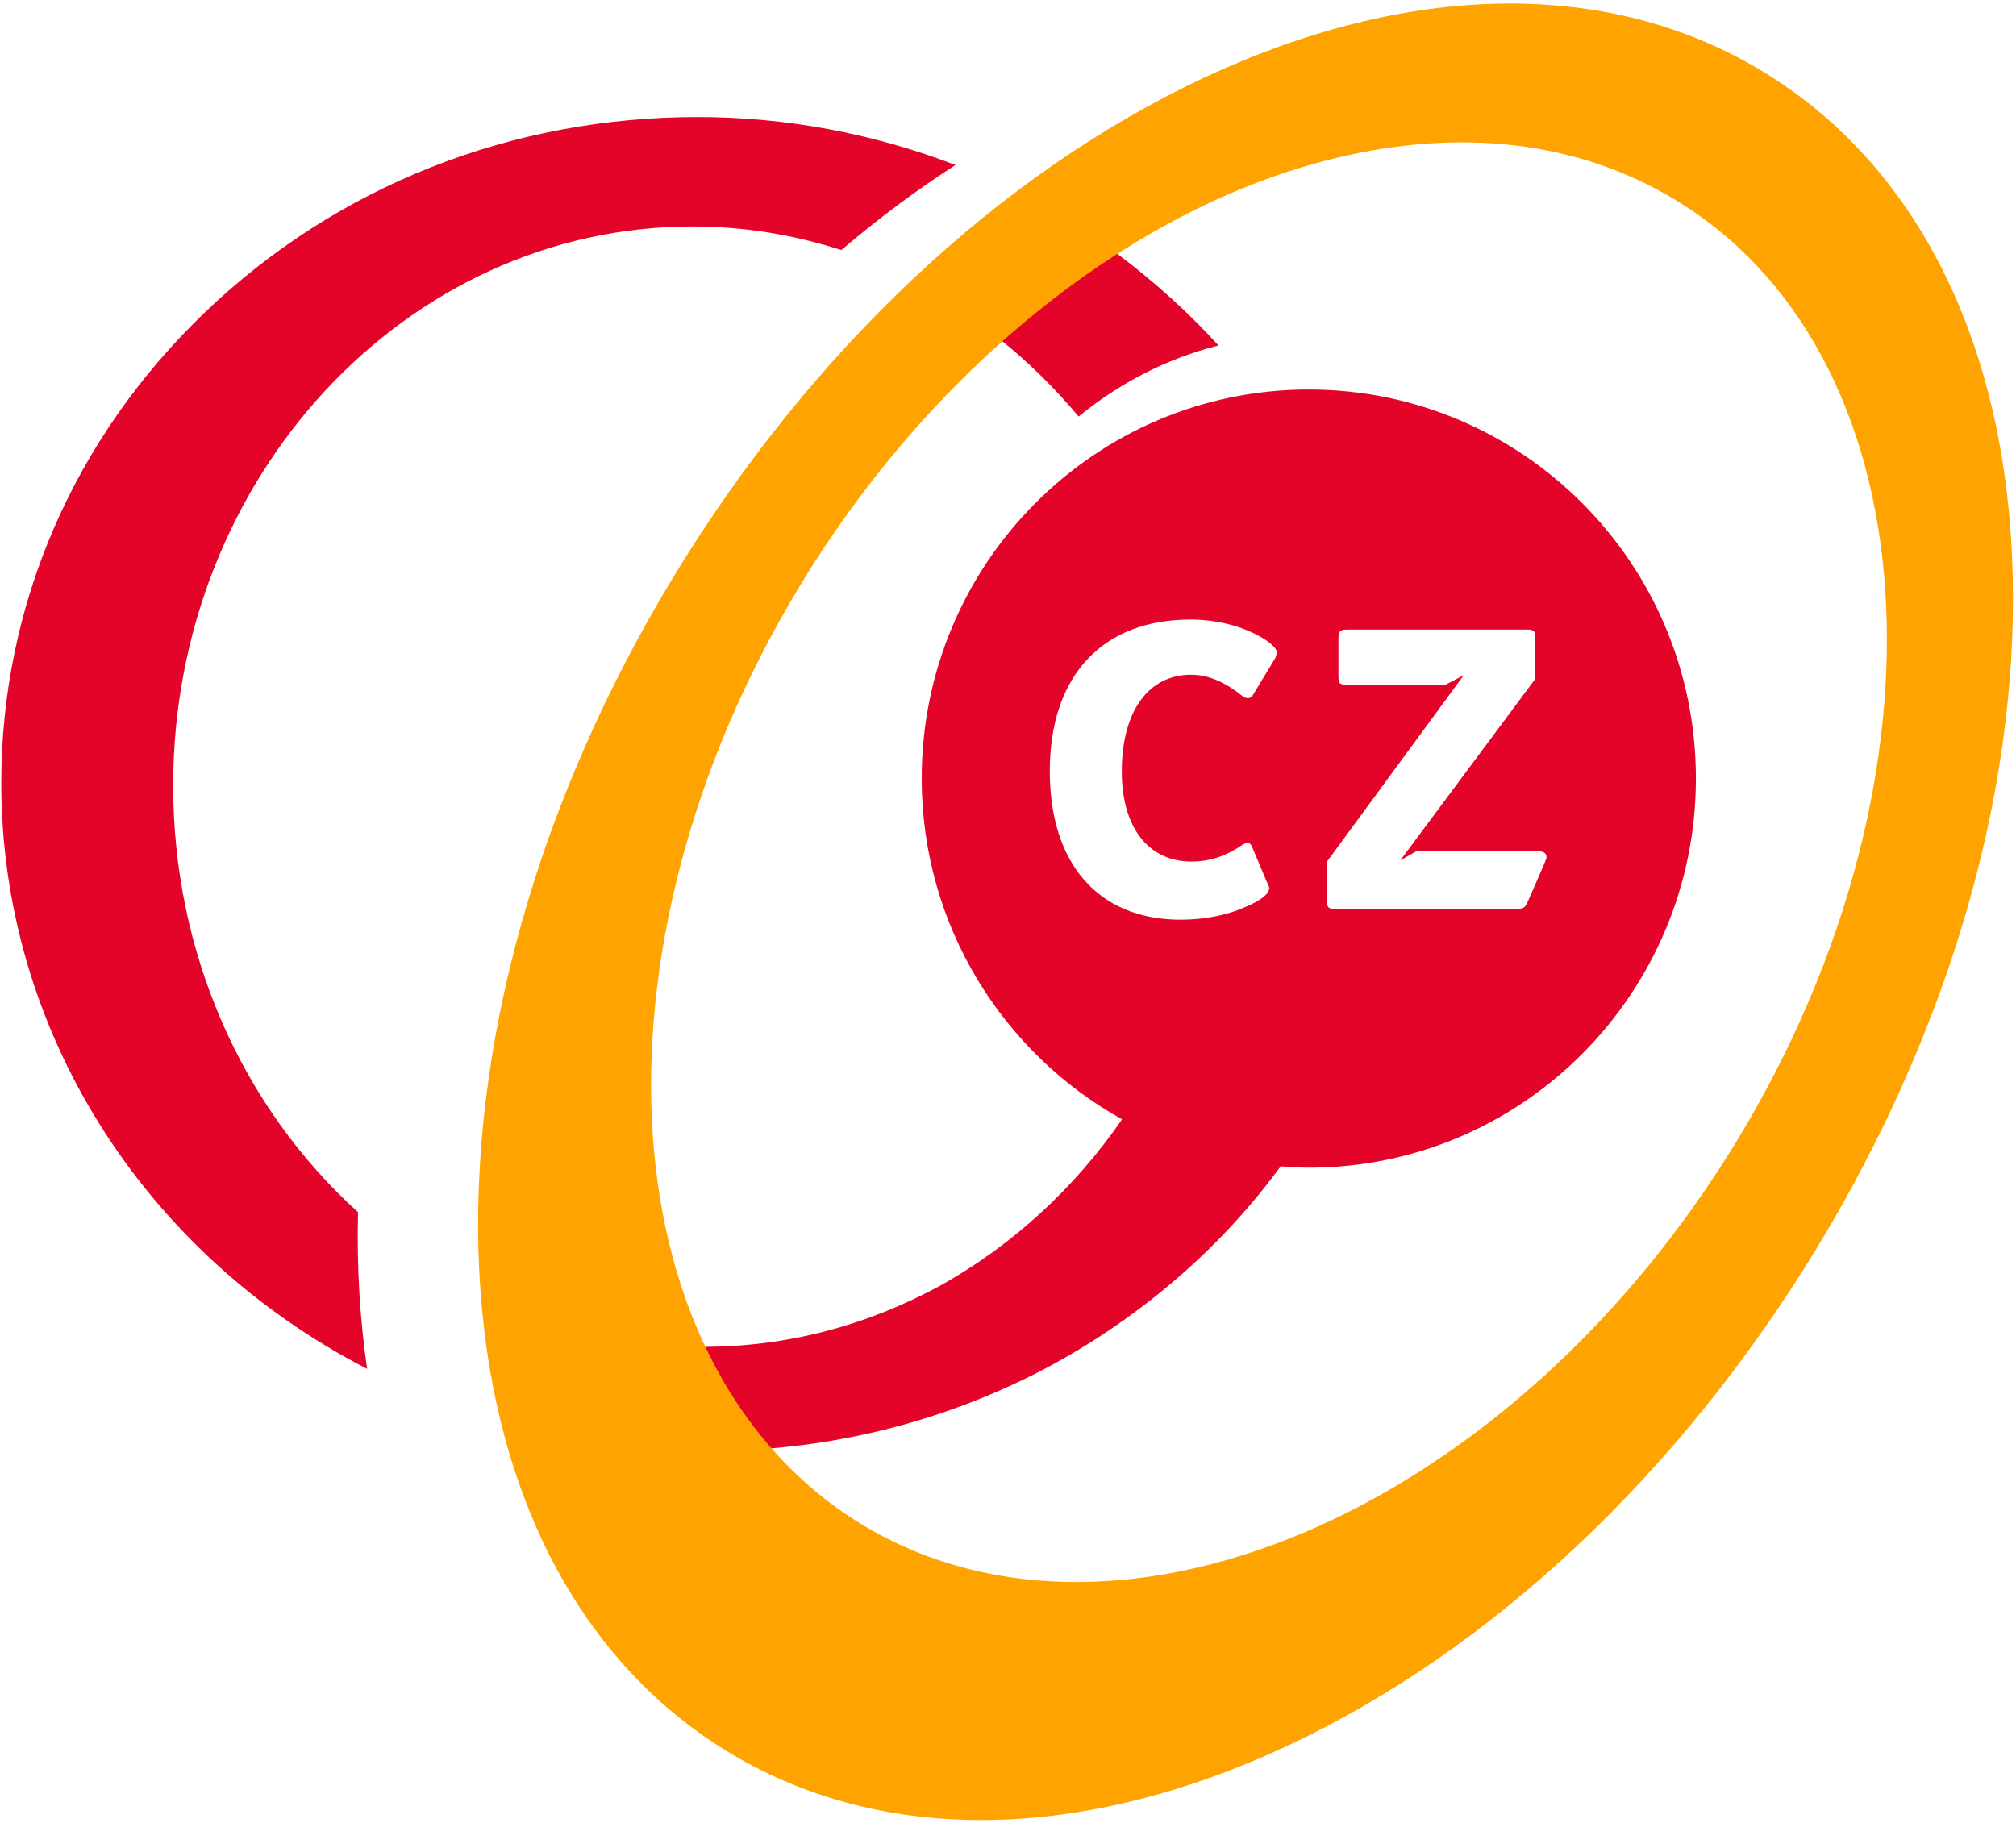
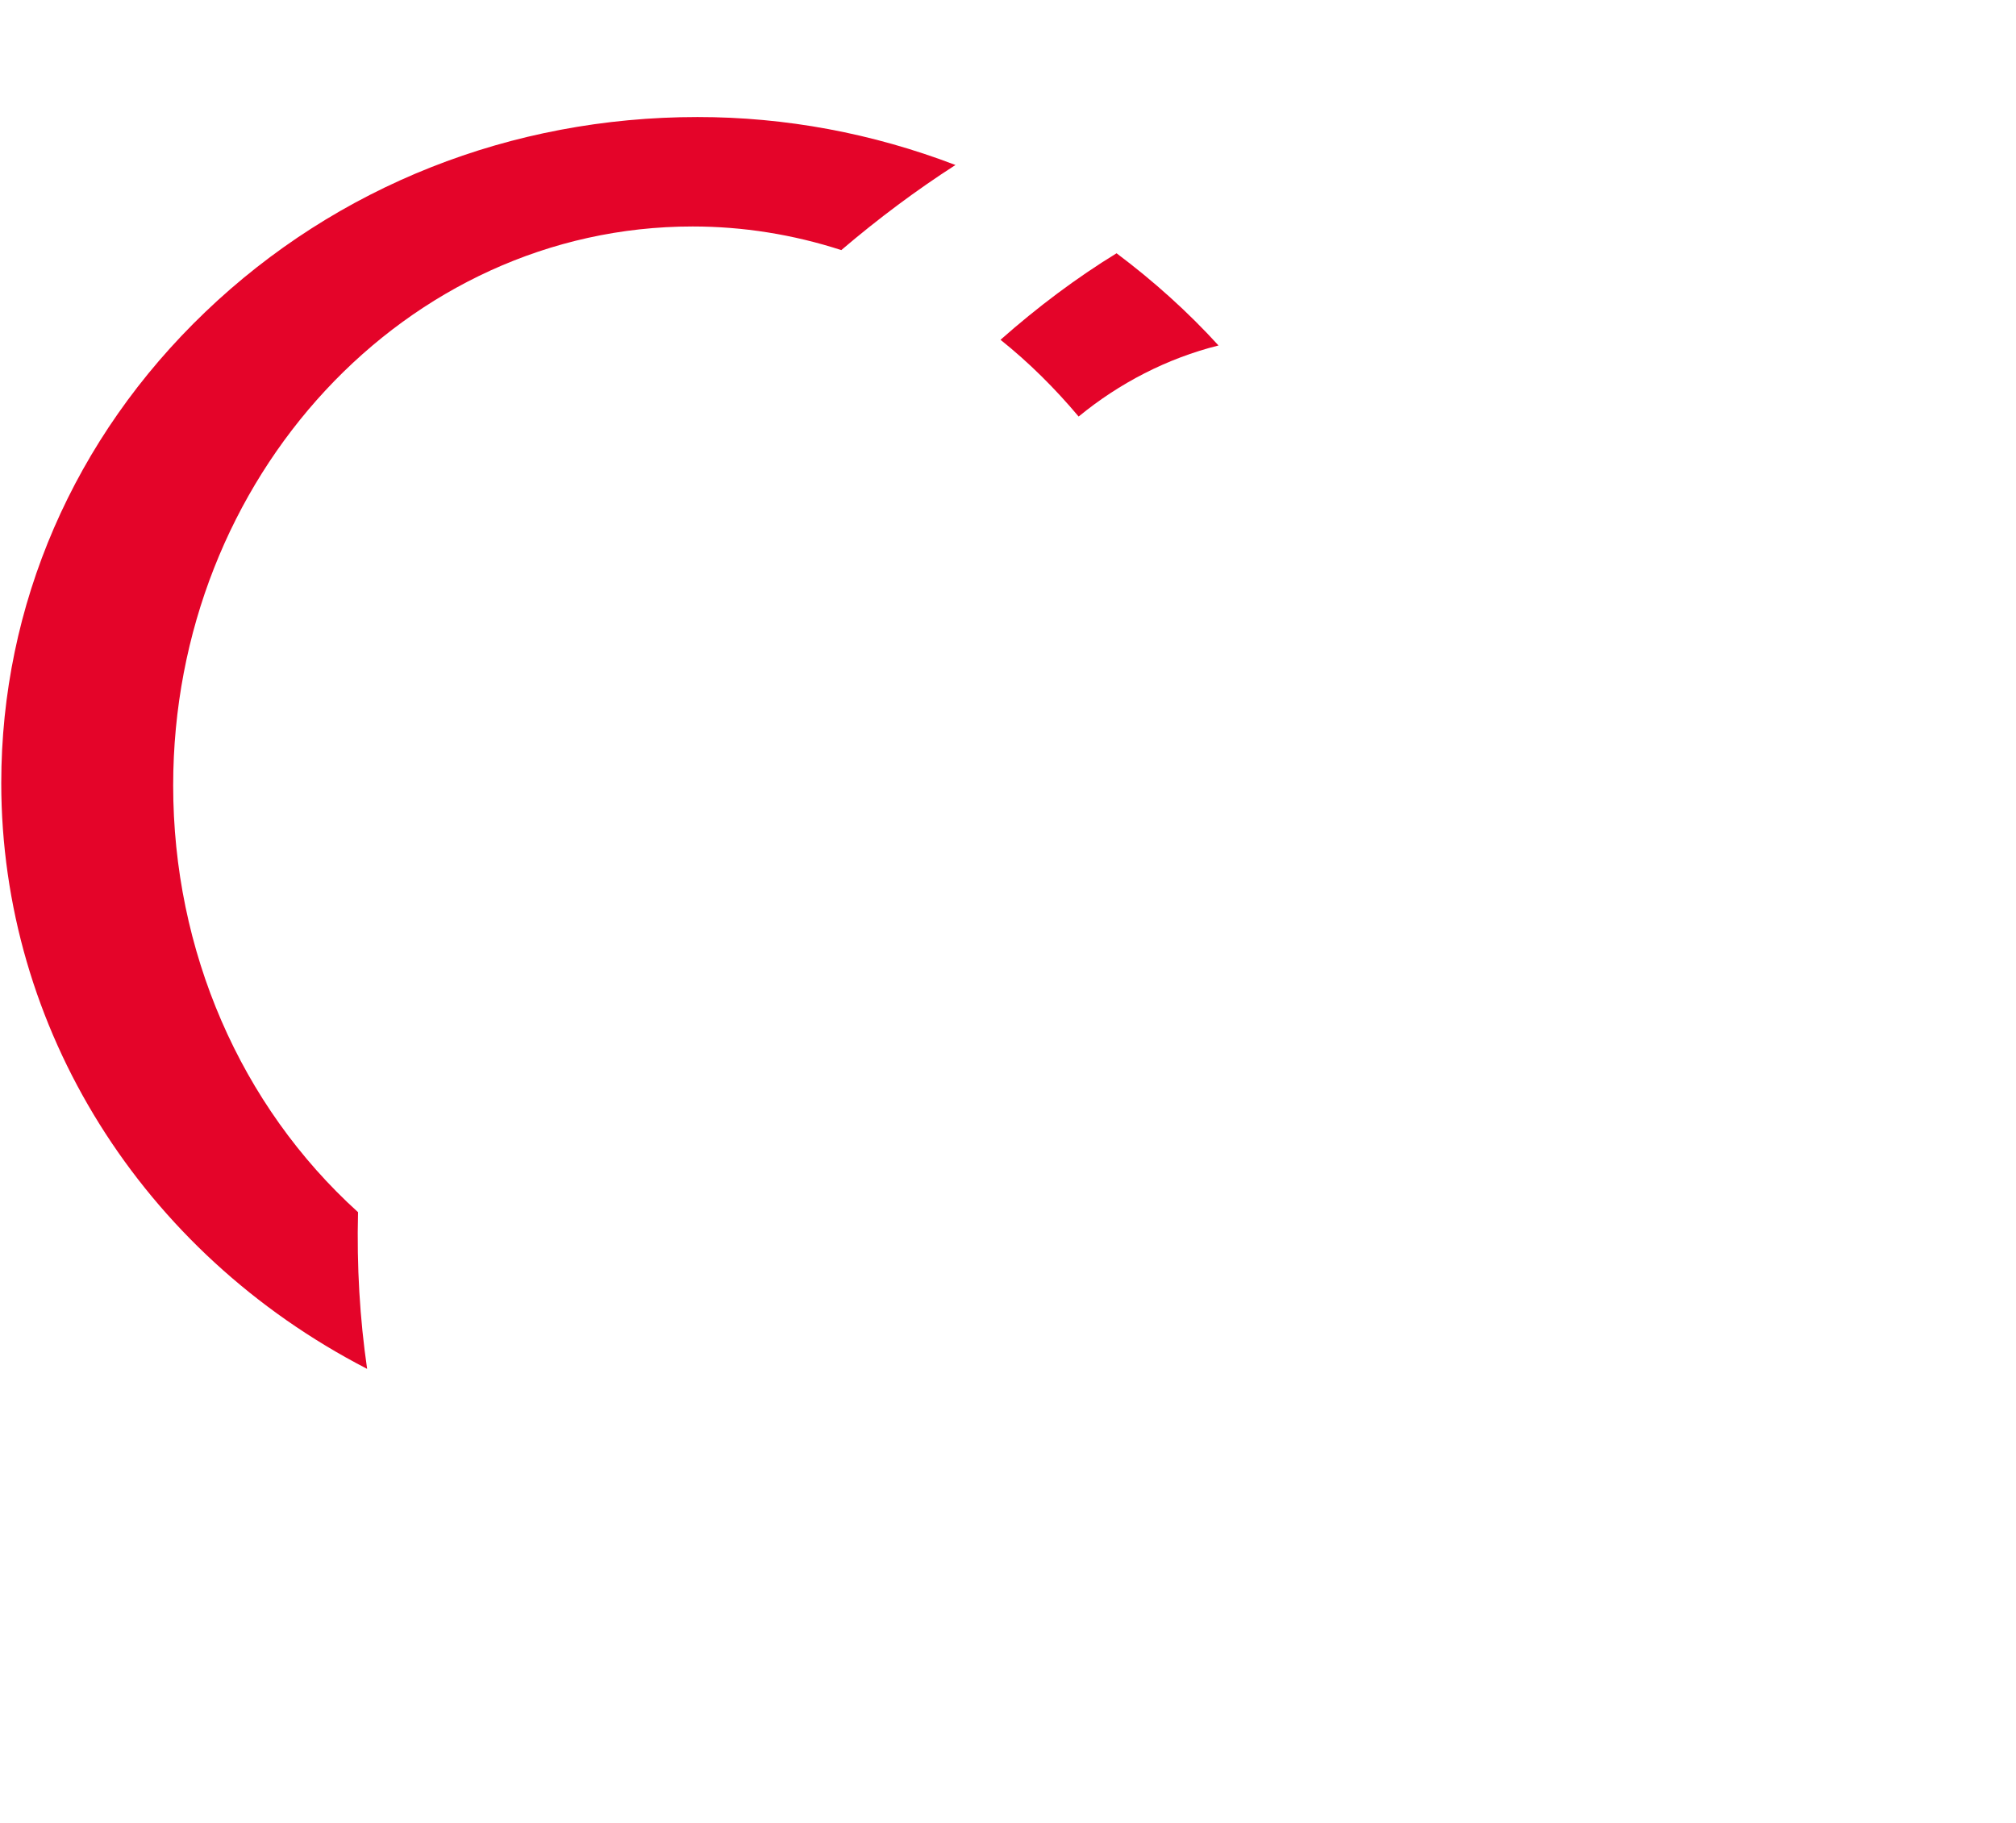
<svg xmlns="http://www.w3.org/2000/svg" width="261" height="236" viewBox="0 0 261 236" fill="none">
  <path d="M46.353 156.958C31.093 143.139 22.42 123.087 22.42 101.712C22.42 61.785 52.586 29.325 89.661 29.325C96.189 29.325 102.657 30.355 108.919 32.383C113.712 28.296 118.681 24.592 123.709 21.358H123.679C112.918 17.241 101.687 15.154 90.308 15.154C66.199 15.154 43.618 24.092 26.595 40.38C9.571 56.669 0.163 78.338 0.163 101.389C0.163 133.113 18.303 162.162 47.529 177.245C46.588 170.777 46.176 163.985 46.353 156.958Z" fill="#E40429" />
-   <path d="M119.327 100.801C119.327 119.794 129.824 136.348 145.26 144.933C139.144 153.842 131.029 161.251 121.915 166.367C112.242 171.659 101.863 174.393 90.984 174.393C89.602 174.393 88.191 174.335 86.692 174.217L85.427 174.129L85.957 175.275C88.073 179.803 90.661 183.92 93.689 187.595L93.924 187.859H94.277C108.684 187.448 122.385 183.92 134.969 177.392C146.994 171.071 157.608 162.103 165.517 151.401L165.812 151.019C167.017 151.107 168.222 151.195 169.428 151.195C197.095 151.195 219.558 128.615 219.558 100.801C219.558 72.957 197.095 50.436 169.428 50.436C141.79 50.436 119.327 72.957 119.327 100.801ZM162.283 89.864C162.107 90.246 161.872 90.393 161.607 90.393C161.372 90.393 161.137 90.363 160.813 90.099C158.608 88.335 156.462 87.364 154.198 87.364C148.729 87.364 145.23 92.039 145.23 99.889C145.23 107.21 148.729 111.562 154.257 111.562C156.374 111.562 158.49 110.974 160.637 109.533C160.96 109.298 161.284 109.151 161.46 109.151C161.783 109.151 161.96 109.298 162.107 109.68L163.989 114.149C164.224 114.62 164.312 114.826 164.312 115.002C164.312 115.737 163.254 116.59 161.284 117.413C158.99 118.471 155.962 119.089 152.875 119.089C142.084 119.089 135.91 111.709 135.91 99.86C135.91 87.364 142.849 80.22 154.11 80.22C158.079 80.22 161.872 81.366 164.4 83.248C164.959 83.719 165.282 84.101 165.282 84.454C165.282 84.689 165.194 85.071 165.047 85.306L162.283 89.864ZM199.976 111.738L197.771 116.795C197.477 117.472 197.183 117.707 196.419 117.707H173.074C171.956 117.707 171.78 117.56 171.78 116.413V111.591L189.509 87.423L187.157 88.658H174.573C173.368 88.658 173.28 88.57 173.28 87.364V82.807C173.28 81.66 173.456 81.513 174.573 81.513H197.565C198.624 81.513 198.771 81.66 198.771 82.807V87.894L181.277 111.415L183.394 110.209H198.977C199.8 110.209 200.212 110.445 200.212 110.974C200.212 111.062 200.212 111.209 200.123 111.356C200.123 111.356 200.035 111.503 199.976 111.738Z" fill="#E40429" />
  <path d="M139.644 53.935C144.907 49.613 151.081 46.408 157.755 44.732L157.726 44.703C153.816 40.41 149.376 36.411 144.554 32.795C139.379 35.97 134.352 39.734 129.53 43.997C133.176 46.908 136.557 50.26 139.644 53.935Z" fill="#E40429" />
-   <path d="M229.378 9.979C210.061 -2.37 184.776 -2.723 158.255 8.979C131.764 20.71 107.155 42.997 88.956 71.84C70.756 100.712 61.2 132.613 61.935 161.721C62.729 190.888 73.784 213.762 93.131 226.14C112.477 238.489 137.733 238.842 164.283 227.14C190.774 215.438 215.354 193.122 233.553 164.279C251.753 135.407 261.308 103.476 260.573 74.398C259.838 45.231 248.724 22.328 229.378 9.979ZM104.891 73.692C122.356 45.996 148.259 25.973 174.162 20.181C190.538 16.477 205.68 18.682 217.941 26.532C250.694 47.466 253.252 102.653 223.674 149.637C194.096 196.562 143.378 217.672 110.625 196.797C77.901 175.834 75.313 120.617 104.891 73.692Z" fill="#FFA300" />
</svg>